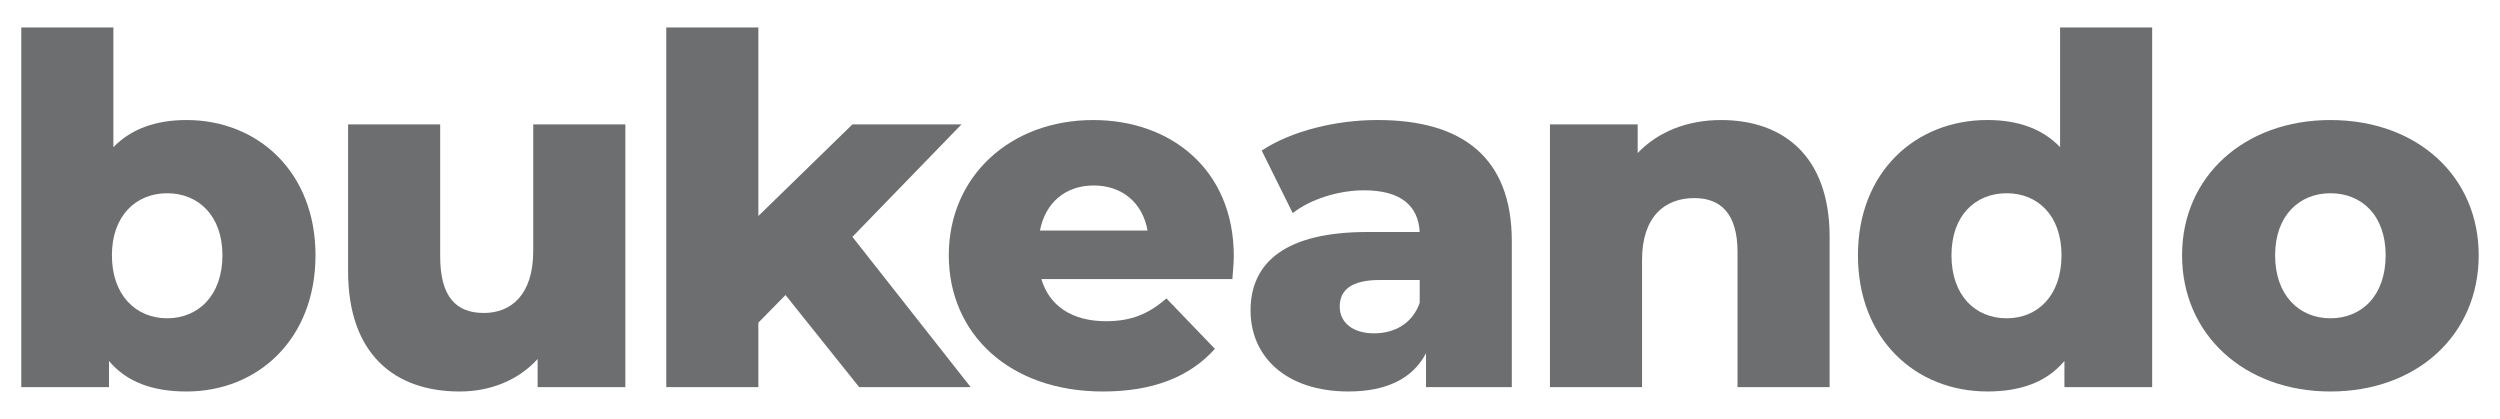
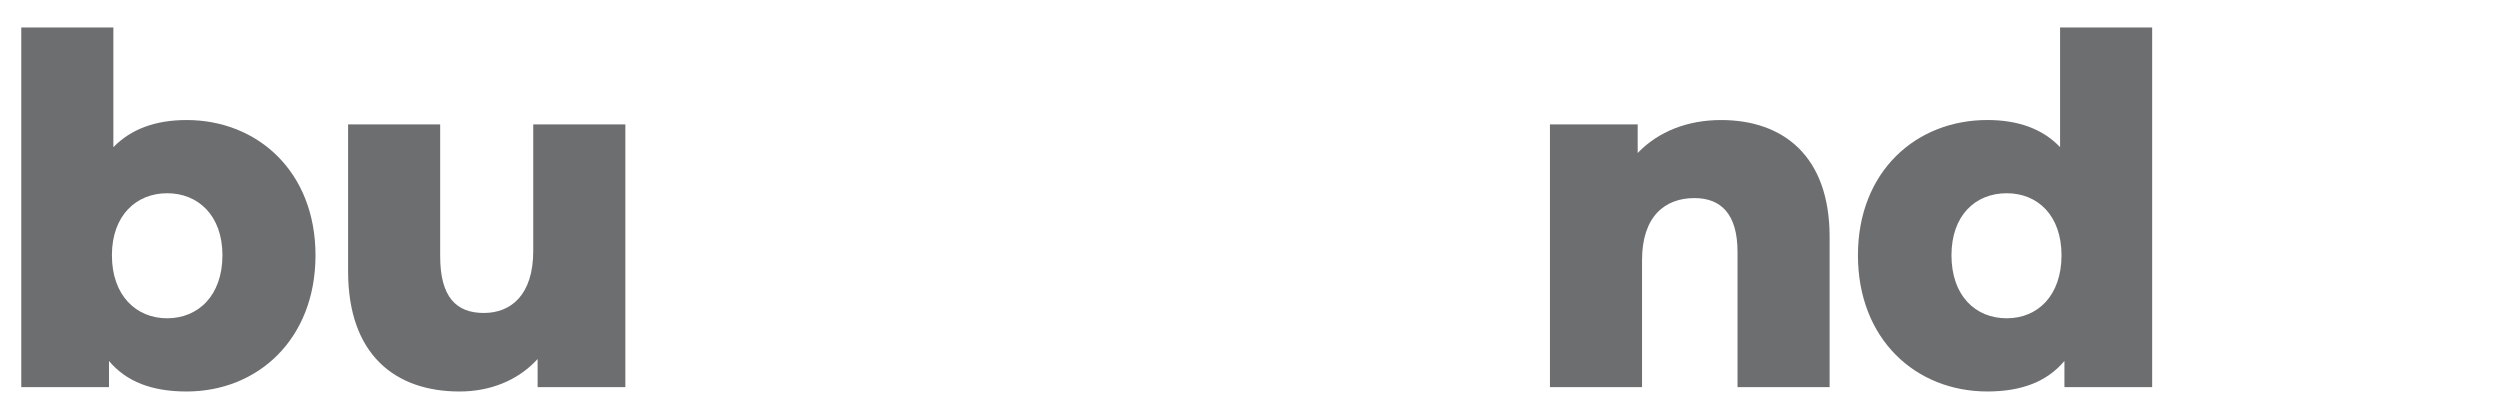
<svg xmlns="http://www.w3.org/2000/svg" version="1.1" id="Layer_1" x="0px" y="0px" viewBox="0 0 1372.5 230" style="enable-background:new 0 0 1372.5 230;" xml:space="preserve">
  <style type="text/css">
	.st0{fill:#6d6e70;}
  .st1{fill:#142431;}
  .st2{fill:#4954a4;}
  .st3{fill:#c9e5ee;}
  .st4{fill:#ff66c4;}
</style>
  <g>
    <path class="st0" d="M173.21,140.15c0,46.04-31.67,74.78-70.79,74.78c-18.89,0-33-5.32-42.58-16.76v14.37H11.68V15.07h50.56V80.8   c9.85-10.11,23.42-14.9,40.18-14.9C141.55,65.9,173.21,94.38,173.21,140.15z M122.12,140.15c0-21.82-13.31-34.06-30.34-34.06   s-30.34,12.24-30.34,34.06c0,22.09,13.31,34.59,30.34,34.59S122.12,162.24,122.12,140.15z" />
    <path class="st0" d="M343.32,68.3v144.23h-48.17V197.1c-10.91,11.98-26.35,17.83-42.84,17.83c-35.39,0-61.21-20.22-61.21-66V68.3   h50.56v72.38c0,22.35,8.78,31.14,23.95,31.14c14.9,0,27.14-9.85,27.14-34.06V68.3H343.32z" />
-     <path class="st0" d="M431.24,161.97l-14.9,15.17v35.39h-50.56V15.07h50.56v103.52l51.63-50.3h59.88l-59.88,61.74l64.93,82.5h-61.21   L431.24,161.97z" />
-     <path class="st0" d="M676.57,153.19H571.72c4.26,14.64,16.77,23.15,35.39,23.15c14.1,0,23.42-3.99,33.26-12.51l26.61,27.68   c-13.84,15.44-34.06,23.42-61.47,23.42c-51.36,0-84.62-31.67-84.62-74.78c0-43.38,33.8-74.25,79.3-74.25   c42.58,0,77.17,27.14,77.17,74.78C677.37,144.41,676.84,149.2,676.57,153.19z M570.93,126.58H630   c-2.66-15.17-13.84-24.75-29.54-24.75S573.85,111.41,570.93,126.58z" />
-     <path class="st0" d="M829.98,132.43v80.1h-47.1V193.9c-7.19,13.84-21.55,21.02-42.58,21.02c-34.59,0-53.75-19.43-53.75-44.44   c0-26.61,19.43-43.11,64.13-43.11h28.74c-0.8-14.64-10.64-22.89-30.6-22.89c-13.84,0-29.27,4.79-39.12,12.51l-17.03-34.33   c16.5-10.91,40.98-16.77,63.6-16.77C803.11,65.9,829.98,86.66,829.98,132.43z M779.42,166.23v-12.51H757.6   c-16.23,0-22.09,5.85-22.09,14.64c0,8.52,6.92,14.64,18.89,14.64C765.58,182.99,775.43,177.67,779.42,166.23z" />
    <path class="st0" d="M1004.46,130.04v82.5H953.9v-74.25c0-20.76-9.05-29.54-23.68-29.54c-16.23,0-28.74,10.11-28.74,34.06v69.72   h-50.56V68.3h48.17V84c11.44-11.98,27.68-18.1,45.77-18.1C978.65,65.9,1004.46,85.33,1004.46,130.04z" />
    <path class="st0" d="M1181.54,15.07v197.46h-48.17v-14.37c-9.58,11.44-23.68,16.76-42.31,16.76c-39.38,0-71.05-28.74-71.05-74.78   c0-45.77,31.67-74.25,71.05-74.25c16.77,0,30.34,4.79,39.92,14.9V15.07H1181.54z M1131.77,140.15c0-21.82-13.04-34.06-30.07-34.06   c-17.3,0-30.34,12.24-30.34,34.06c0,22.09,13.04,34.59,30.34,34.59C1118.73,174.74,1131.77,162.24,1131.77,140.15z" />
-     <path class="st0" d="M1197.95,140.15c0-43.38,34.33-74.25,81.43-74.25c47.63,0,81.43,30.87,81.43,74.25   c0,43.64-33.8,74.78-81.43,74.78C1232.28,214.93,1197.95,183.79,1197.95,140.15z M1309.72,140.15c0-21.82-13.04-34.06-30.34-34.06   c-17.03,0-30.34,12.24-30.34,34.06c0,22.09,13.31,34.59,30.34,34.59C1296.68,174.74,1309.72,162.24,1309.72,140.15z" />
  </g>
</svg>